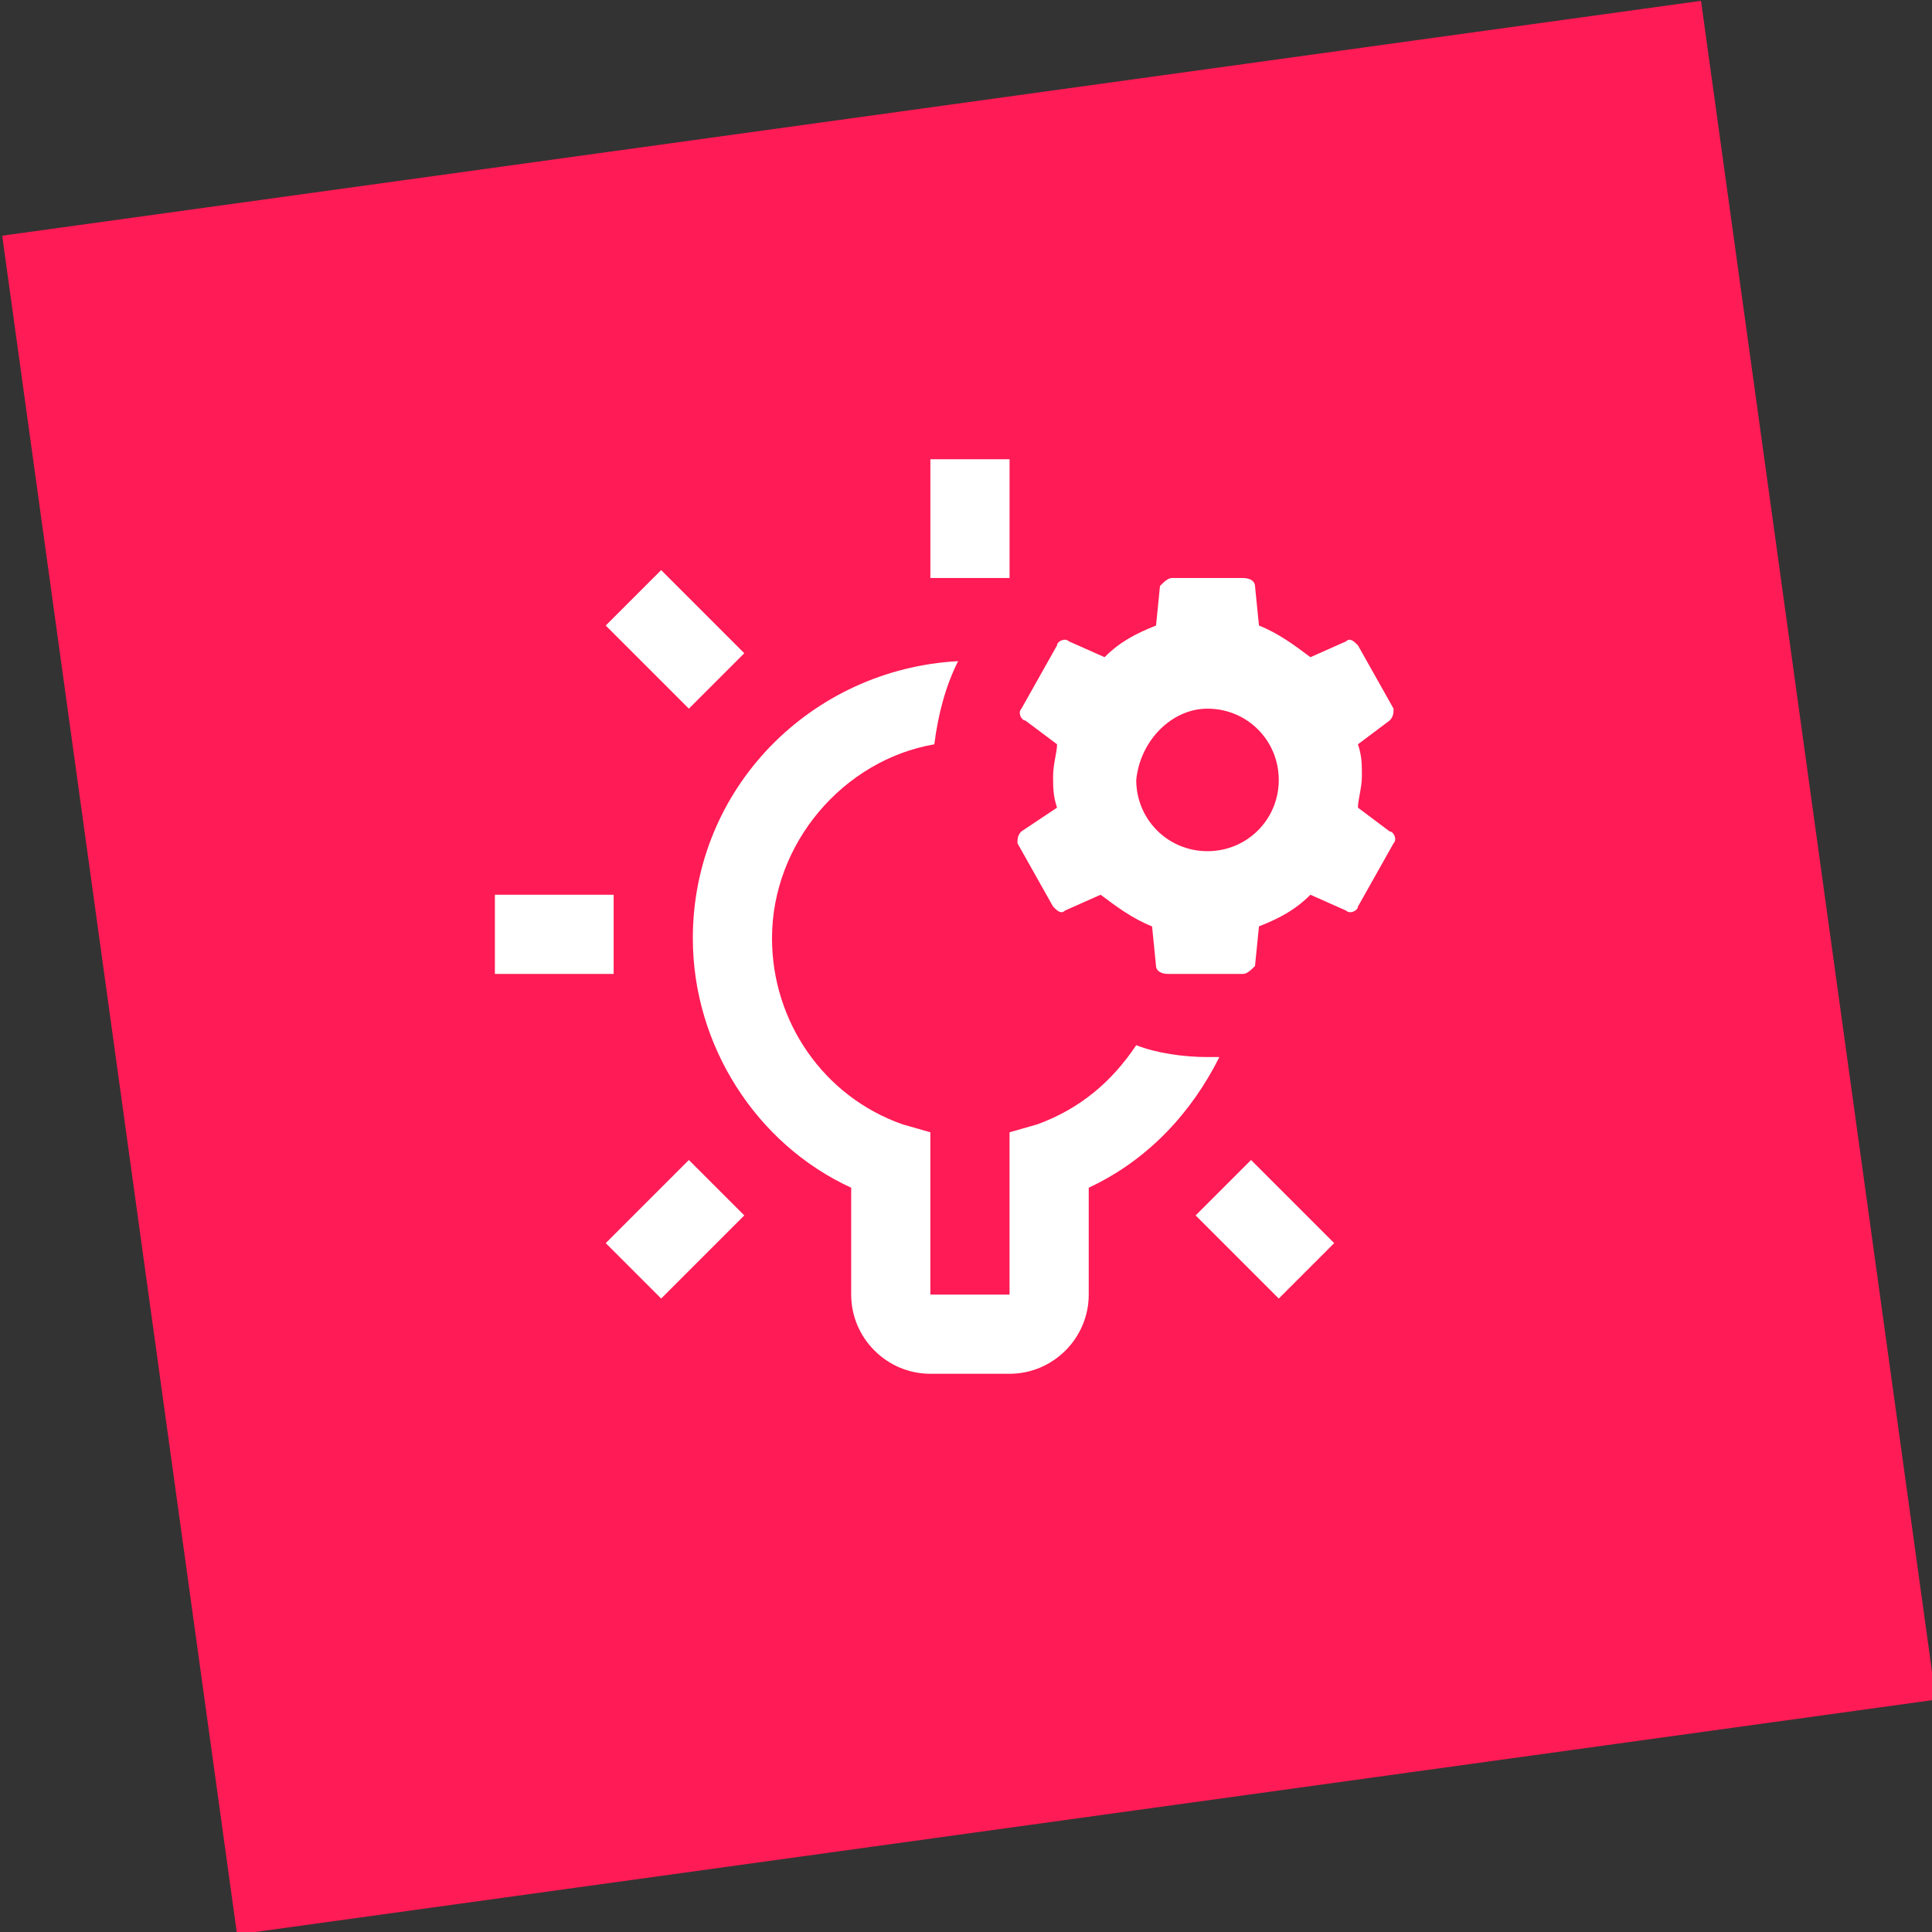
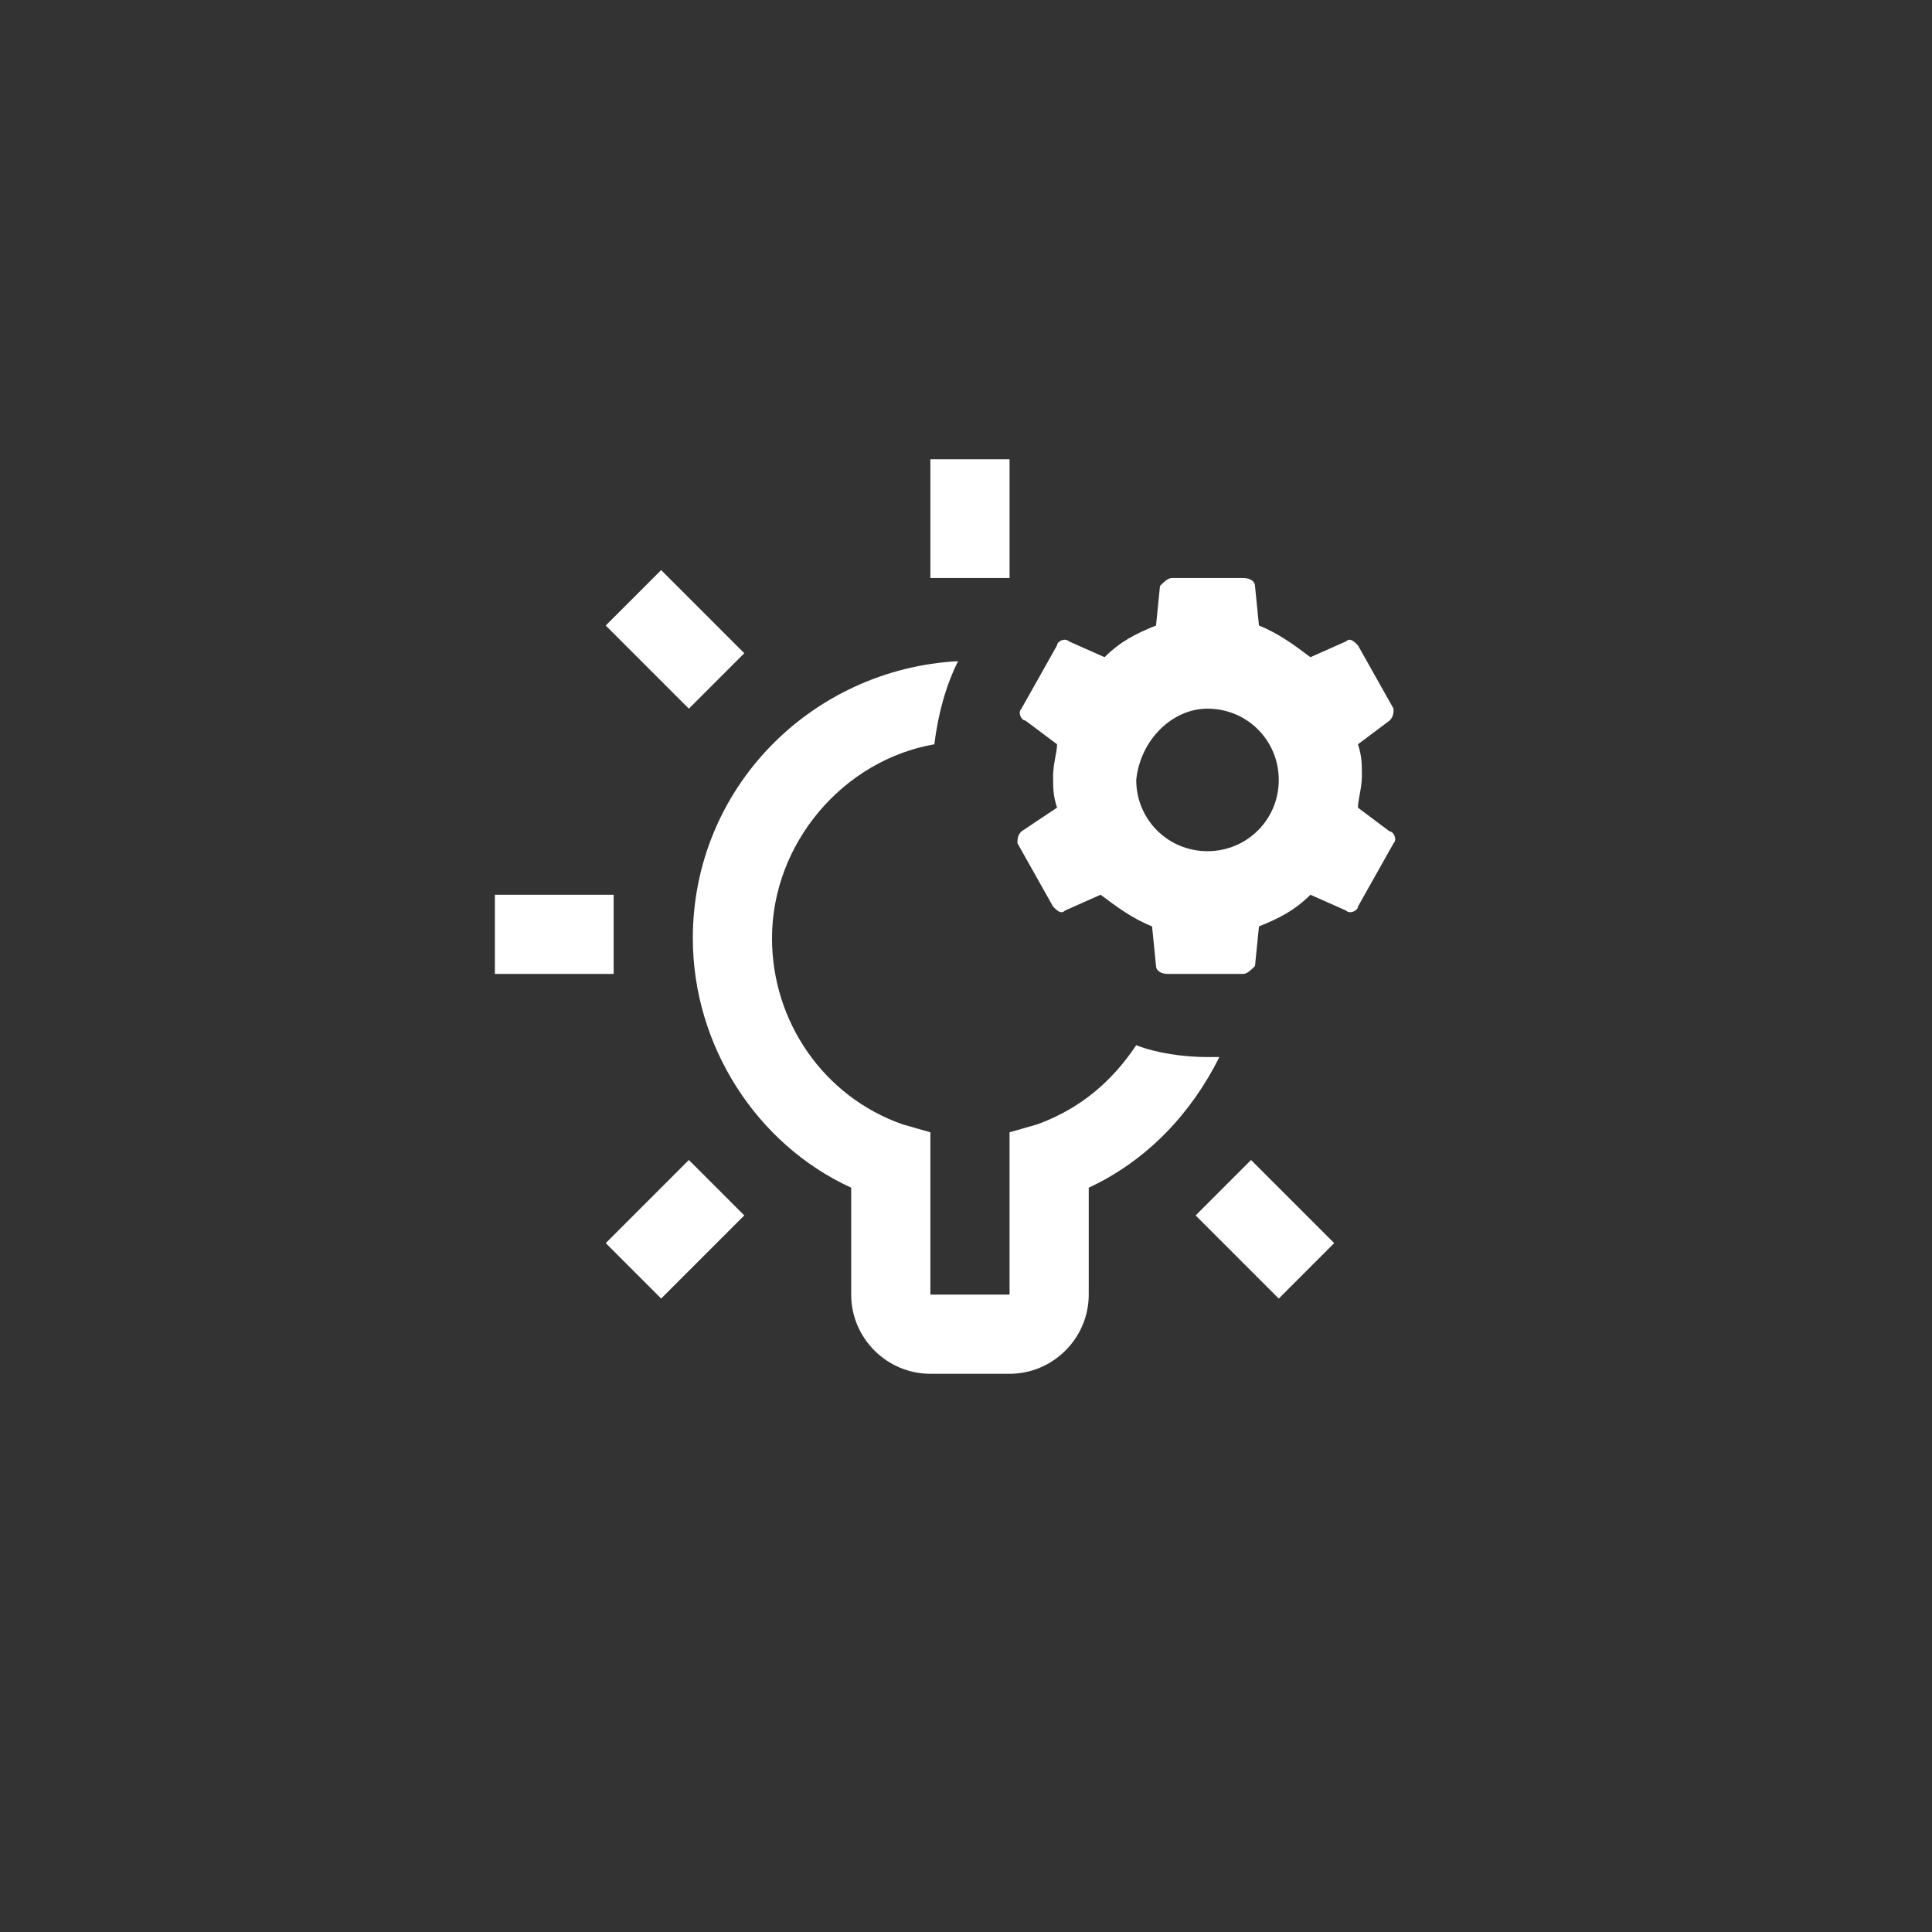
<svg xmlns="http://www.w3.org/2000/svg" version="1.1" x="0px" y="0px" viewBox="0 0 48.8 48.8" style="enable-background:new 0 0 48.8 48.8;" xml:space="preserve">
  <rect x="0" y="0" width="48.8" height="48.8" fill="#333333" stroke="none" />
  <style type="text/css">
	.st0{fill:#ff1b55;}
	.st1{fill:#ffffff;}
</style>
-   <rect x="2.8" y="2.8" transform="matrix(0.991 -0.137 0.137 0.991 -3.103 3.562)" class="st0" width="43.3" height="43.3" />
  <path class="st1" d="M23.5,11.6v3h2v-3H23.5z M16.7,14.4l-1.4,1.4l2.1,2.1l1.4-1.4L16.7,14.4z M29.6,14.6c-0.1,0-0.2,0.1-0.3,0.2  l-0.1,1c-0.5,0.2-0.9,0.4-1.3,0.8L27,16.2c-0.1-0.1-0.3,0-0.3,0.1l-0.9,1.6c-0.1,0.1,0,0.3,0.1,0.3l0.8,0.6c0,0.2-0.1,0.5-0.1,0.8  c0,0.3,0,0.5,0.1,0.8L25.8,21c-0.1,0.1-0.1,0.2-0.1,0.3l0.9,1.6c0.1,0.1,0.2,0.2,0.3,0.1l0.9-0.4c0.4,0.3,0.8,0.6,1.3,0.8l0.1,1  c0,0.1,0.1,0.2,0.3,0.2h1.9c0.1,0,0.2-0.1,0.3-0.2l0.1-1c0.5-0.2,0.9-0.4,1.3-0.8l0.9,0.4c0.1,0.1,0.3,0,0.3-0.1l0.9-1.6  c0.1-0.1,0-0.3-0.1-0.3l-0.8-0.6c0-0.2,0.1-0.5,0.1-0.8s0-0.5-0.1-0.8l0.8-0.6c0.1-0.1,0.1-0.2,0.1-0.3l-0.9-1.6  c-0.1-0.1-0.2-0.2-0.3-0.1l-0.9,0.4c-0.4-0.3-0.8-0.6-1.3-0.8l-0.1-1c0-0.1-0.1-0.2-0.3-0.2H29.6z M24.2,16.7  c-3.7,0.2-6.7,3.2-6.7,7c0,2.7,1.6,5.2,4,6.3v2.7c0,1.1,0.9,2,2,2h2c1.1,0,2-0.9,2-2V30c1.5-0.7,2.6-1.9,3.3-3.3c-0.1,0-0.2,0-0.3,0  c-0.6,0-1.3-0.1-1.8-0.3c-0.6,0.9-1.4,1.6-2.5,2l-0.7,0.2v4.1h-2v-4.1l-0.7-0.2c-2-0.7-3.3-2.6-3.3-4.7c0-2.4,1.8-4.5,4.1-4.9  C23.7,18,23.9,17.3,24.2,16.7z M30.5,17.9c1,0,1.8,0.8,1.8,1.8c0,1-0.8,1.8-1.8,1.8s-1.8-0.8-1.8-1.8C28.8,18.7,29.6,17.9,30.5,17.9  z M12.5,22.6v2h3v-2H12.5z M17.4,29.3l-2.1,2.1l1.4,1.4l2.1-2.1L17.4,29.3z M31.6,29.3l-1.4,1.4l2.1,2.1l1.4-1.4L31.6,29.3z" />
</svg>